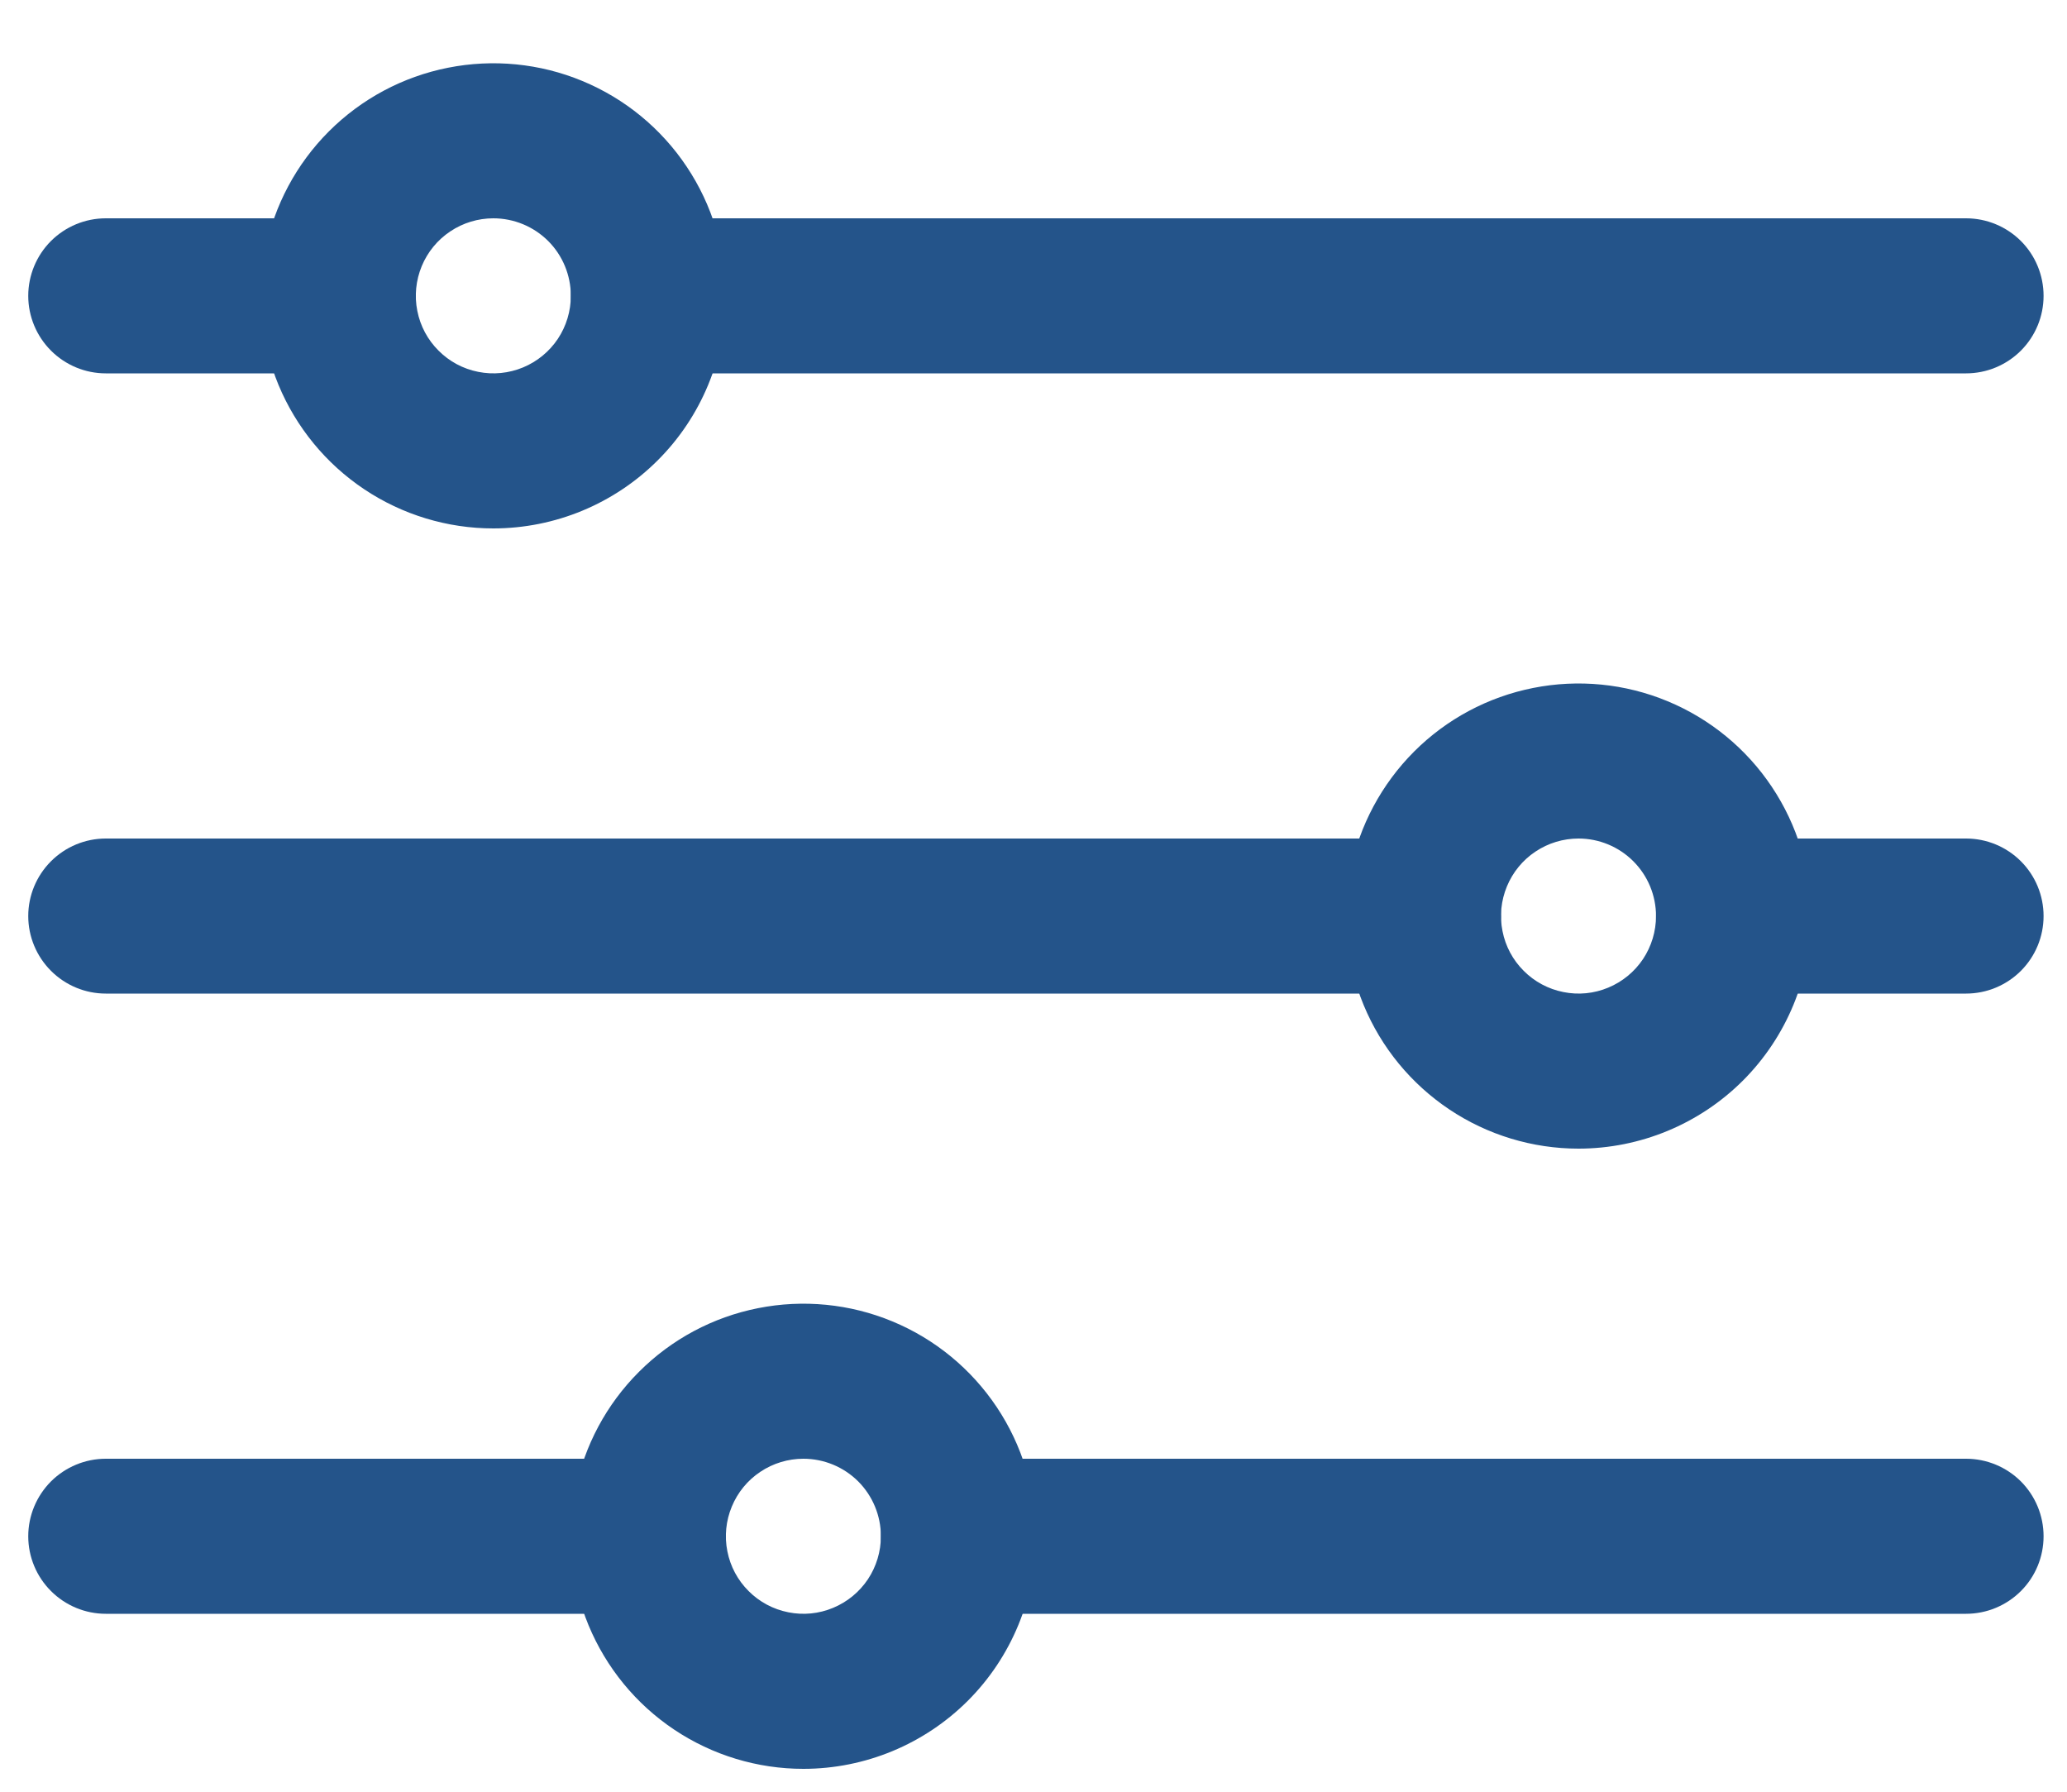
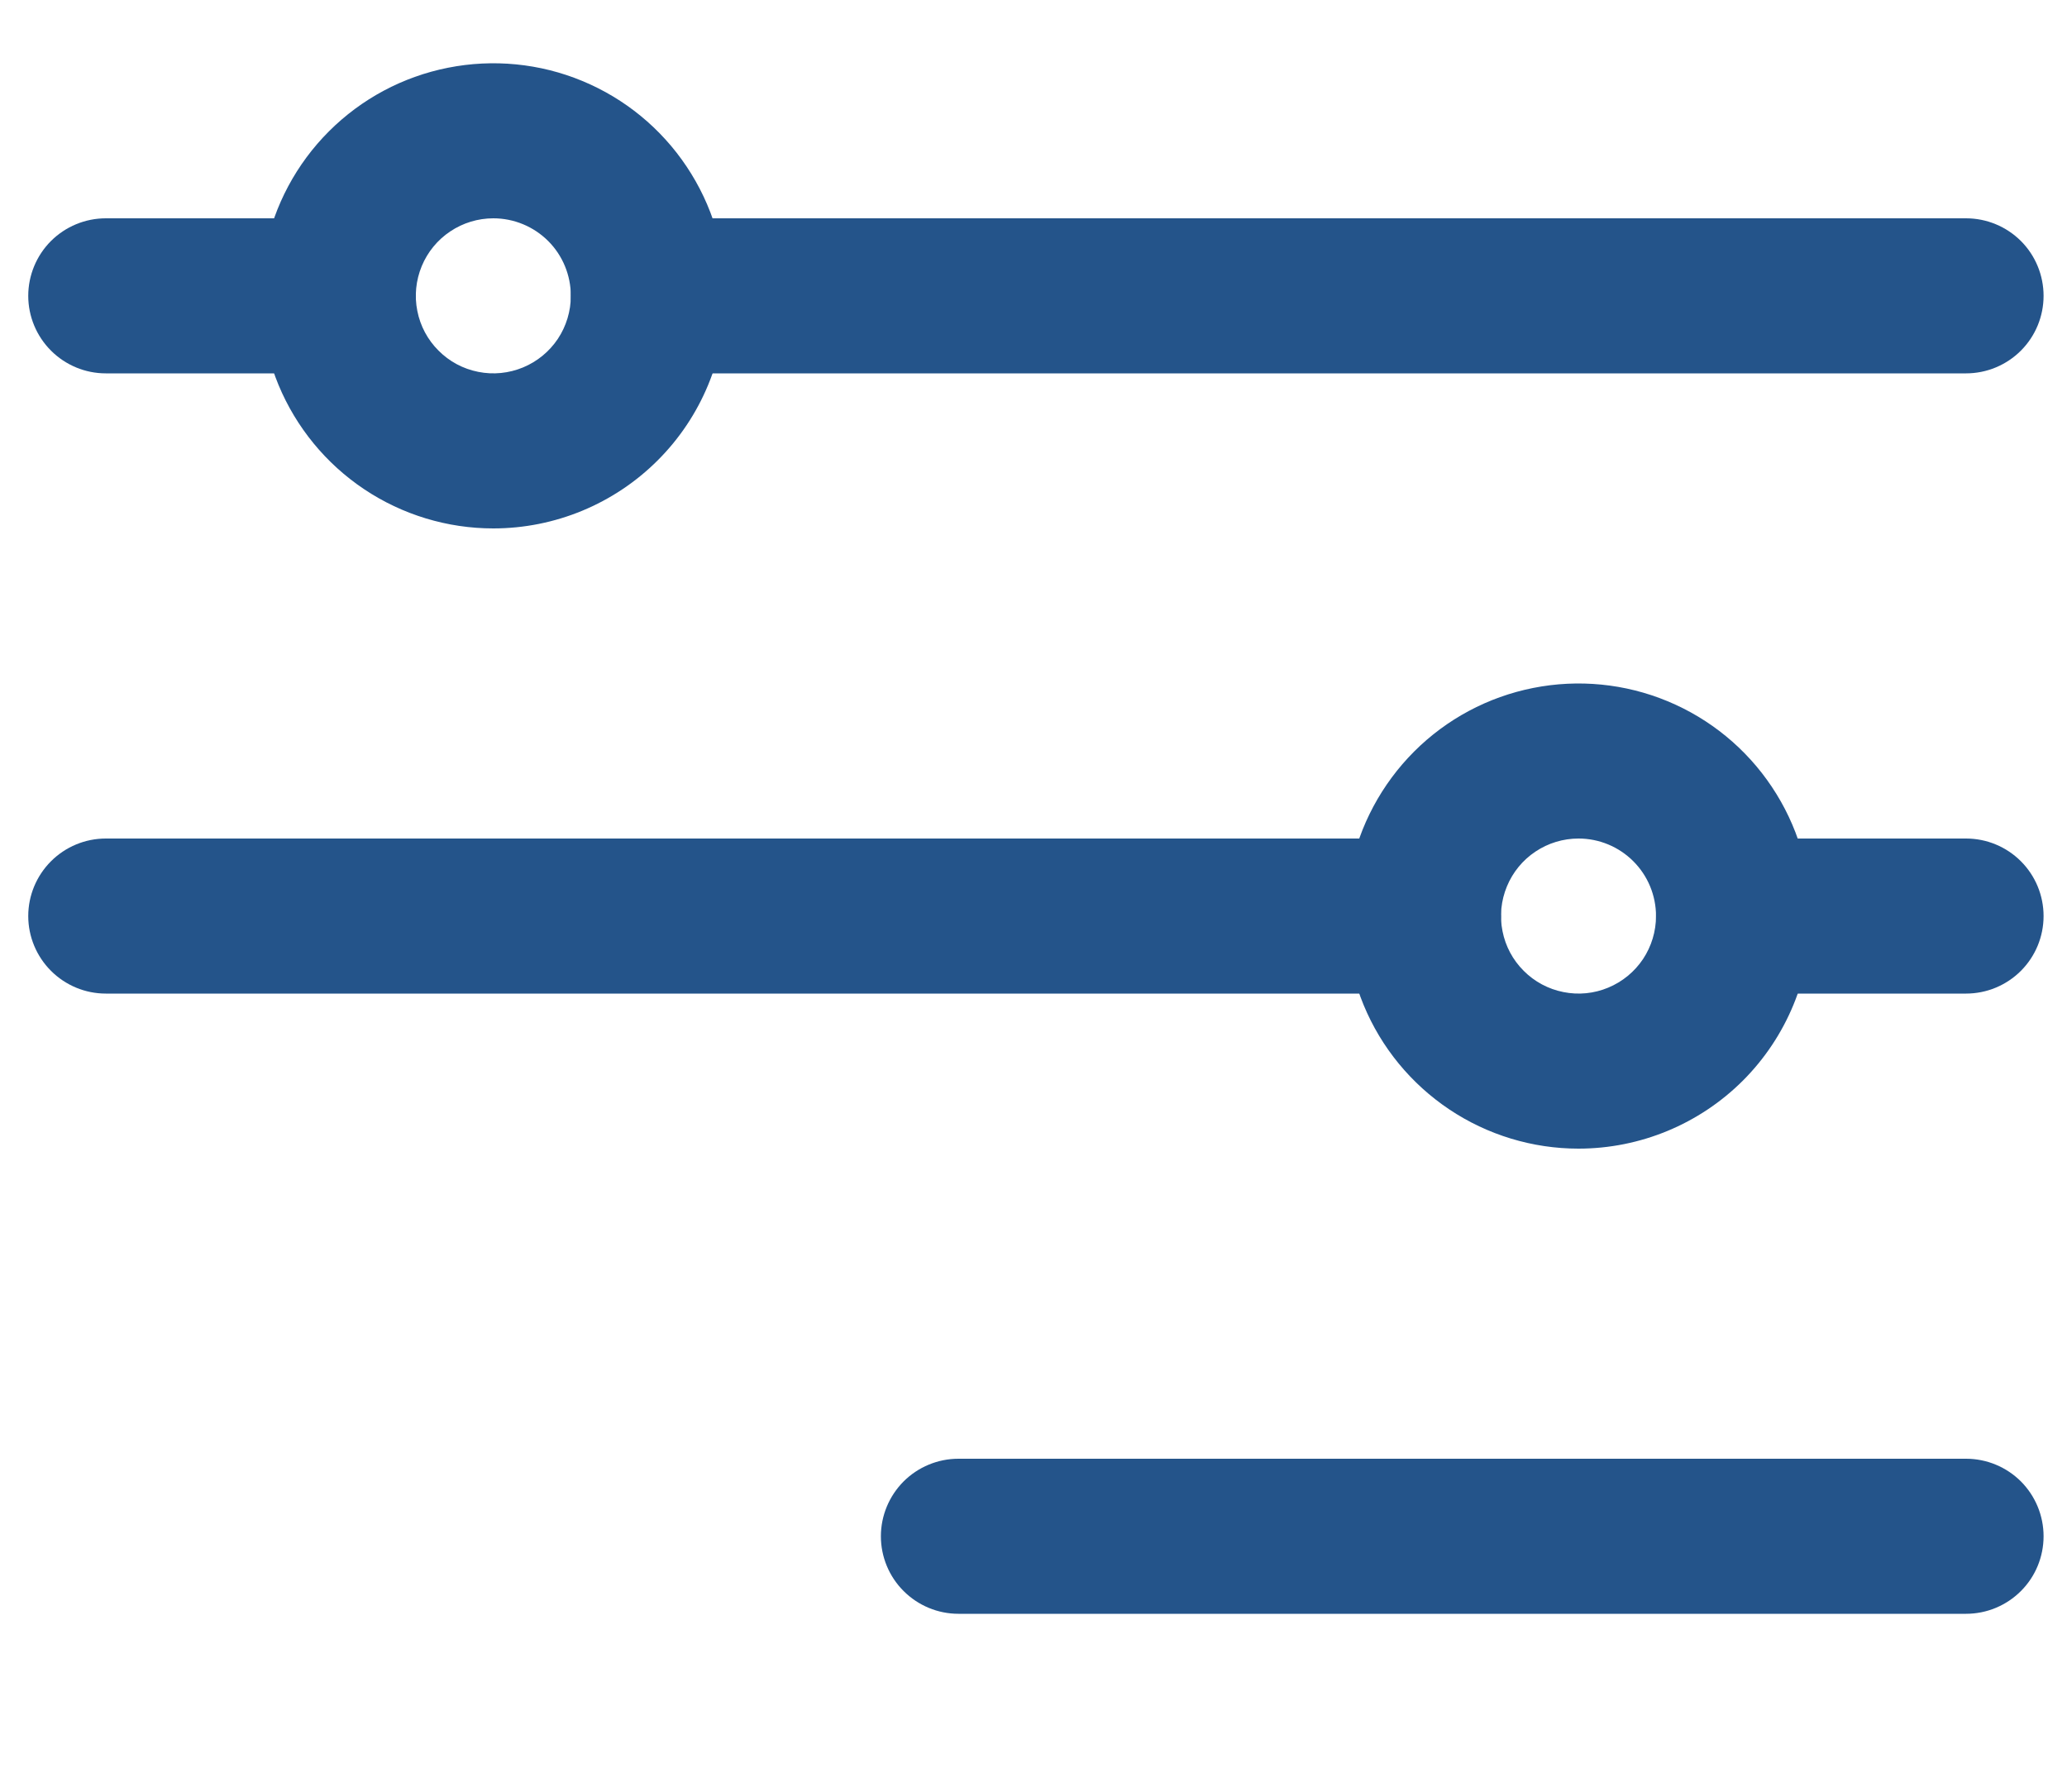
<svg xmlns="http://www.w3.org/2000/svg" width="30" height="26" viewBox="0 0 30 26" fill="none">
  <path d="M28.535 5.418H9.41C9.112 5.418 8.826 5.299 8.615 5.088C8.404 4.877 8.285 4.591 8.285 4.293C8.285 3.995 8.404 3.708 8.615 3.497C8.826 3.287 9.112 3.168 9.41 3.168H28.535C28.834 3.168 29.12 3.287 29.331 3.497C29.542 3.708 29.66 3.995 29.66 4.293C29.66 4.591 29.542 4.877 29.331 5.088C29.12 5.299 28.834 5.418 28.535 5.418Z" fill="#24548A" />
  <path d="M4.91 5.418H1.535C1.237 5.418 0.951 5.299 0.74 5.088C0.529 4.877 0.41 4.591 0.41 4.293C0.41 3.995 0.529 3.708 0.74 3.497C0.951 3.287 1.237 3.168 1.535 3.168H4.91C5.209 3.168 5.495 3.287 5.706 3.497C5.917 3.708 6.035 3.995 6.035 4.293C6.035 4.591 5.917 4.877 5.706 5.088C5.495 5.299 5.209 5.418 4.91 5.418Z" fill="#24548A" />
  <path d="M20.66 14.418H1.535C1.237 14.418 0.951 14.299 0.74 14.088C0.529 13.877 0.41 13.591 0.41 13.293C0.41 12.995 0.529 12.709 0.74 12.498C0.951 12.287 1.237 12.168 1.535 12.168H20.66C20.959 12.168 21.245 12.287 21.456 12.498C21.667 12.709 21.785 12.995 21.785 13.293C21.785 13.591 21.667 13.877 21.456 14.088C21.245 14.299 20.959 14.418 20.66 14.418Z" fill="#24548A" />
-   <path d="M9.41 23.418H1.535C1.237 23.418 0.951 23.299 0.74 23.088C0.529 22.878 0.41 22.591 0.41 22.293C0.41 21.995 0.529 21.709 0.74 21.497C0.951 21.287 1.237 21.168 1.535 21.168H9.41C9.709 21.168 9.995 21.287 10.206 21.497C10.417 21.709 10.535 21.995 10.535 22.293C10.535 22.591 10.417 22.878 10.206 23.088C9.995 23.299 9.709 23.418 9.41 23.418Z" fill="#24548A" />
  <path d="M7.16 7.668C6.493 7.668 5.84 7.47 5.285 7.099C4.73 6.728 4.298 6.201 4.042 5.585C3.787 4.968 3.72 4.289 3.85 3.635C3.98 2.98 4.302 2.378 4.774 1.906C5.246 1.434 5.847 1.113 6.502 0.983C7.156 0.853 7.835 0.919 8.452 1.175C9.068 1.43 9.596 1.863 9.966 2.418C10.337 2.973 10.535 3.625 10.535 4.293C10.535 5.188 10.18 6.047 9.547 6.679C8.914 7.312 8.055 7.668 7.16 7.668ZM7.16 3.168C6.938 3.168 6.72 3.234 6.535 3.358C6.35 3.481 6.206 3.657 6.121 3.862C6.036 4.068 6.013 4.294 6.057 4.512C6.1 4.731 6.207 4.931 6.365 5.088C6.522 5.246 6.722 5.353 6.941 5.396C7.159 5.44 7.385 5.417 7.591 5.332C7.796 5.247 7.972 5.103 8.096 4.918C8.219 4.733 8.285 4.515 8.285 4.293C8.285 3.995 8.167 3.708 7.956 3.497C7.745 3.287 7.459 3.168 7.16 3.168Z" fill="#24548A" />
  <path d="M22.91 16.668C22.243 16.668 21.59 16.47 21.035 16.099C20.48 15.728 20.047 15.201 19.792 14.585C19.537 13.968 19.47 13.289 19.6 12.634C19.73 11.98 20.052 11.379 20.524 10.906C20.996 10.434 21.597 10.113 22.252 9.983C22.906 9.853 23.585 9.919 24.202 10.175C24.818 10.43 25.346 10.863 25.716 11.418C26.087 11.973 26.285 12.626 26.285 13.293C26.285 14.188 25.93 15.046 25.297 15.68C24.664 16.312 23.805 16.668 22.91 16.668ZM22.91 12.168C22.688 12.168 22.47 12.234 22.285 12.358C22.1 12.481 21.956 12.657 21.871 12.863C21.786 13.068 21.763 13.294 21.807 13.512C21.85 13.731 21.957 13.931 22.115 14.088C22.272 14.246 22.473 14.353 22.691 14.396C22.909 14.44 23.135 14.418 23.341 14.332C23.546 14.247 23.722 14.103 23.846 13.918C23.969 13.733 24.035 13.515 24.035 13.293C24.035 12.995 23.917 12.709 23.706 12.498C23.495 12.287 23.209 12.168 22.91 12.168Z" fill="#24548A" />
-   <path d="M11.66 25.668C10.993 25.668 10.34 25.47 9.785 25.099C9.23 24.728 8.798 24.201 8.542 23.584C8.287 22.968 8.22 22.289 8.35 21.634C8.48 20.98 8.802 20.378 9.274 19.907C9.746 19.434 10.347 19.113 11.002 18.983C11.656 18.853 12.335 18.919 12.952 19.175C13.568 19.43 14.095 19.863 14.466 20.418C14.837 20.973 15.035 21.625 15.035 22.293C15.035 23.188 14.68 24.047 14.047 24.68C13.414 25.312 12.555 25.668 11.66 25.668ZM11.66 21.168C11.438 21.168 11.22 21.234 11.035 21.358C10.85 21.481 10.706 21.657 10.621 21.863C10.536 22.068 10.513 22.294 10.557 22.512C10.6 22.731 10.707 22.931 10.865 23.088C11.022 23.246 11.223 23.353 11.441 23.396C11.659 23.44 11.885 23.418 12.091 23.332C12.296 23.247 12.472 23.103 12.596 22.918C12.719 22.733 12.785 22.515 12.785 22.293C12.785 21.995 12.667 21.709 12.456 21.497C12.245 21.287 11.959 21.168 11.66 21.168Z" fill="#24548A" />
  <path d="M28.535 14.418H25.16C24.862 14.418 24.576 14.299 24.365 14.088C24.154 13.877 24.035 13.591 24.035 13.293C24.035 12.995 24.154 12.709 24.365 12.498C24.576 12.287 24.862 12.168 25.16 12.168H28.535C28.834 12.168 29.12 12.287 29.331 12.498C29.542 12.709 29.66 12.995 29.66 13.293C29.66 13.591 29.542 13.877 29.331 14.088C29.12 14.299 28.834 14.418 28.535 14.418Z" fill="#24548A" />
  <path d="M28.535 23.418H13.91C13.612 23.418 13.326 23.299 13.115 23.088C12.904 22.878 12.785 22.591 12.785 22.293C12.785 21.995 12.904 21.709 13.115 21.497C13.326 21.287 13.612 21.168 13.91 21.168H28.535C28.834 21.168 29.12 21.287 29.331 21.497C29.542 21.709 29.66 21.995 29.66 22.293C29.66 22.591 29.542 22.878 29.331 23.088C29.12 23.299 28.834 23.418 28.535 23.418Z" fill="#24548A" />
</svg>